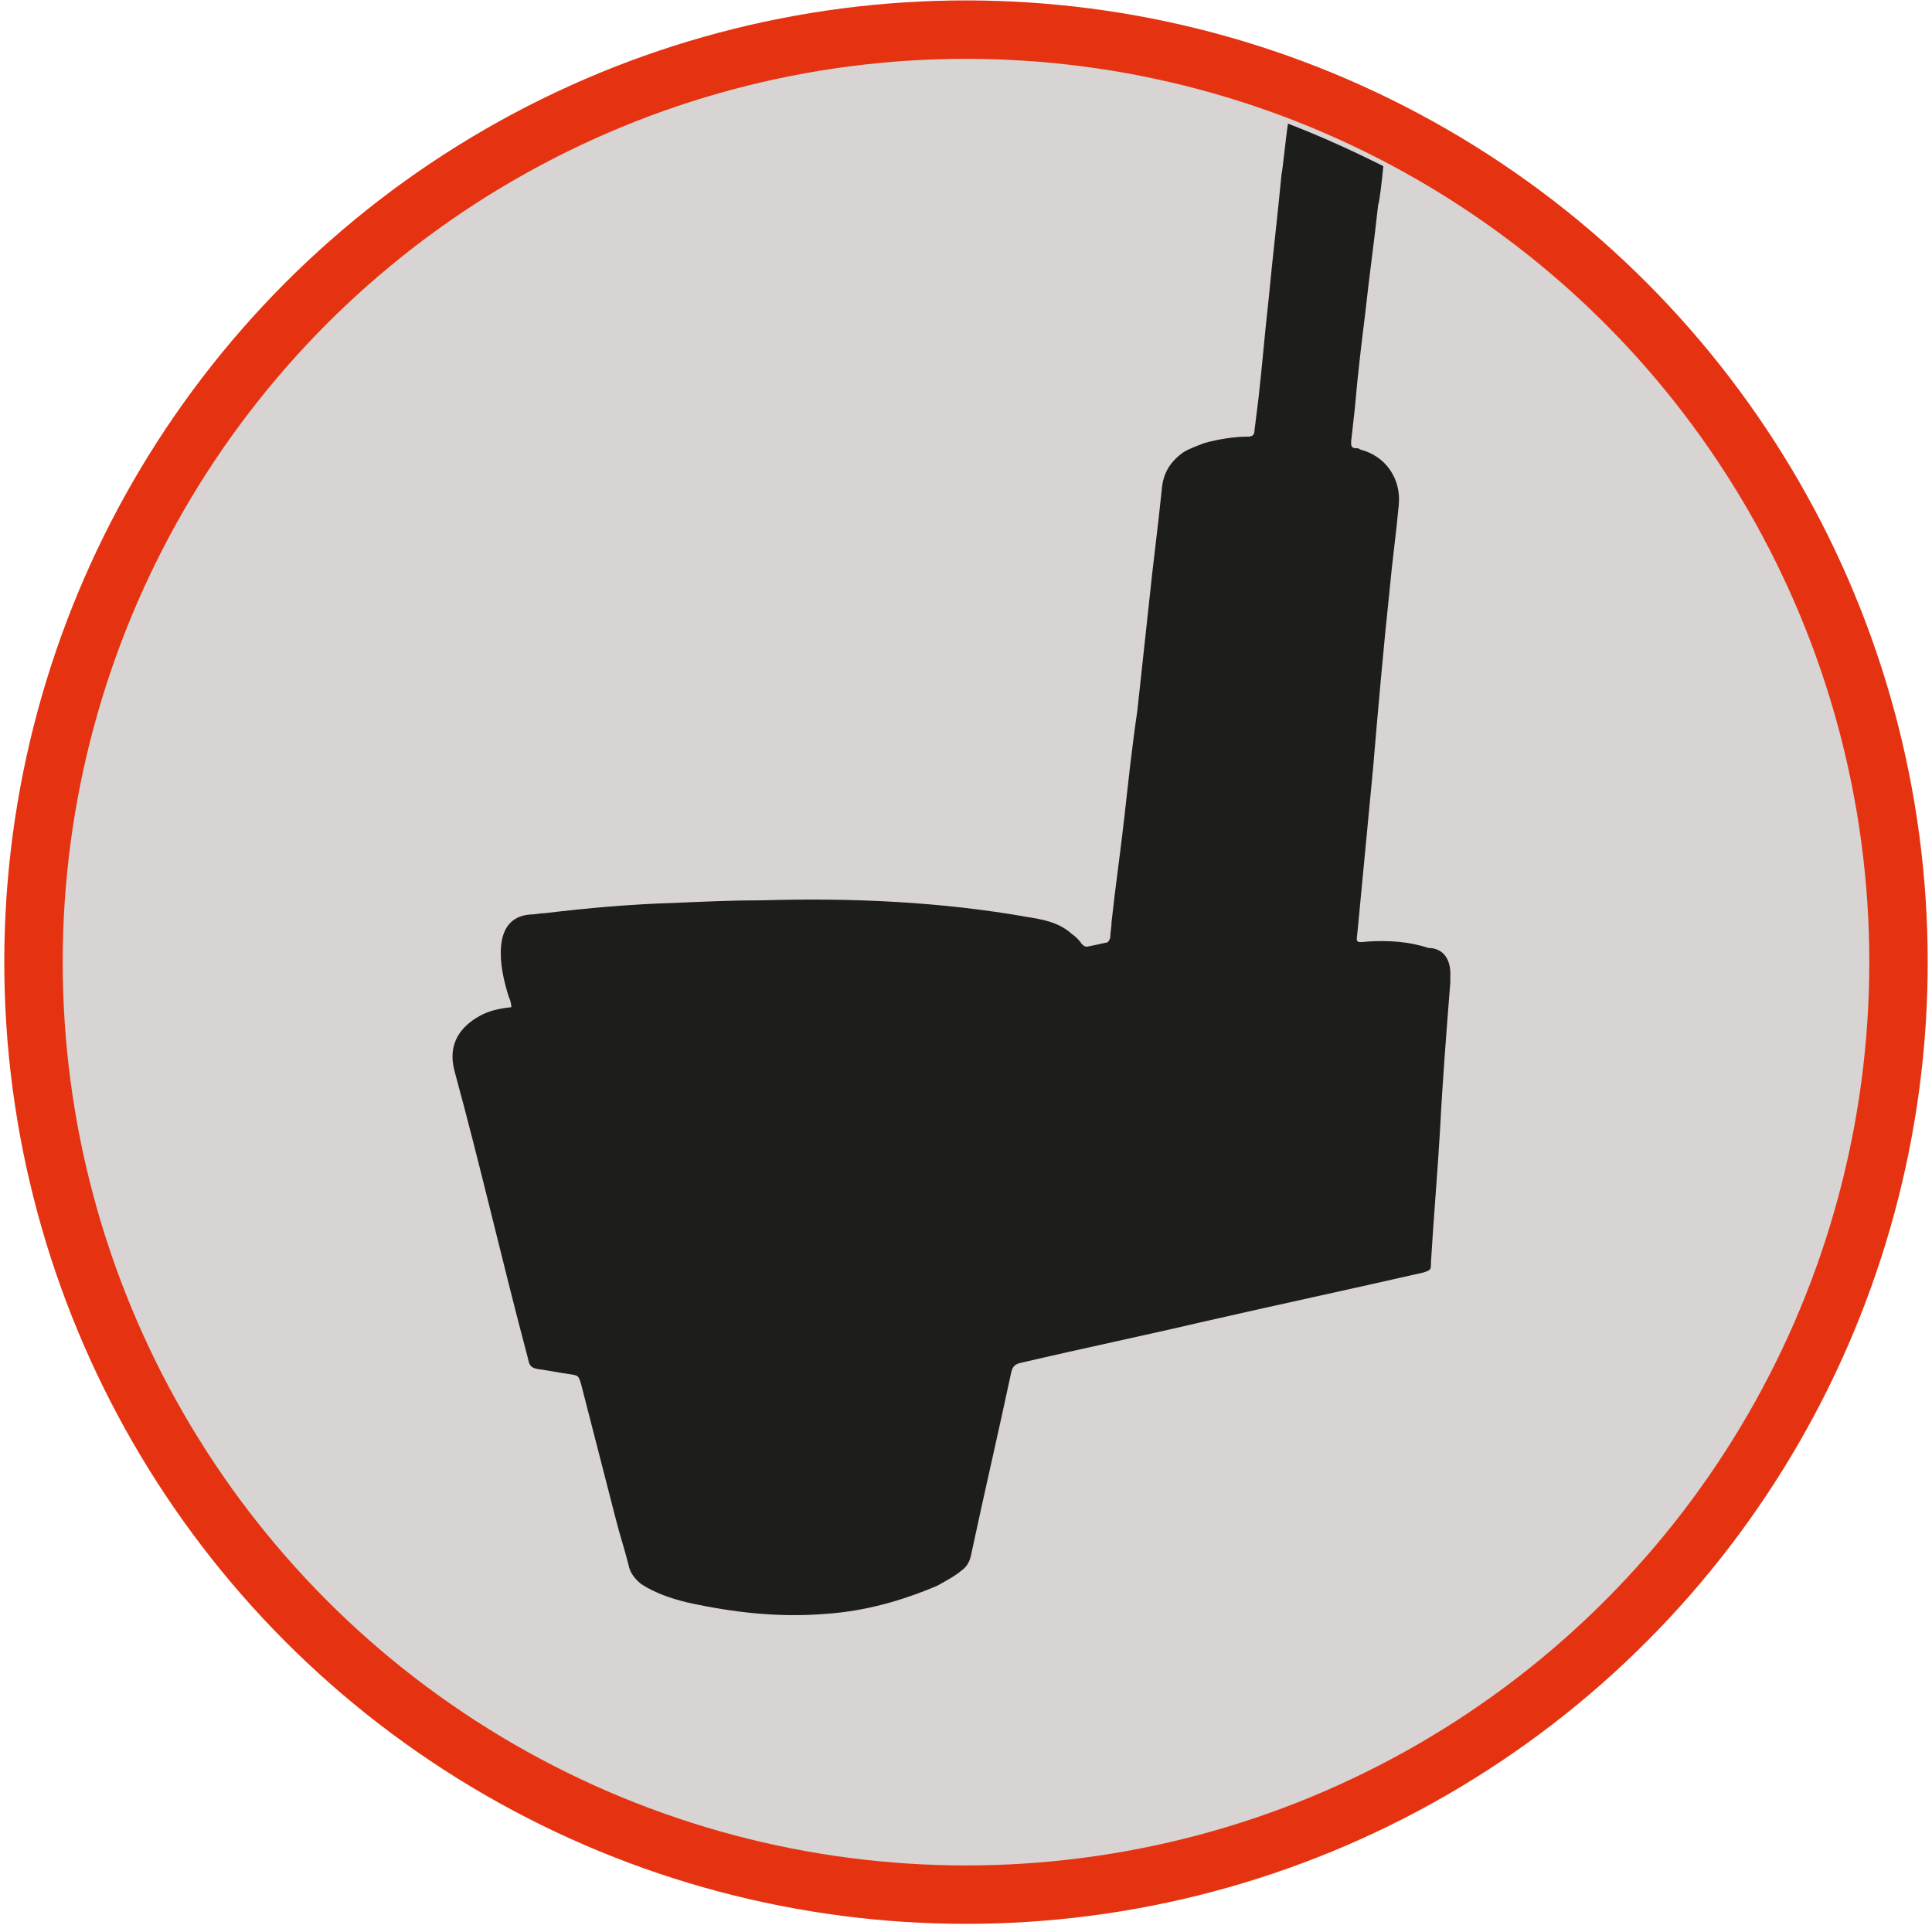
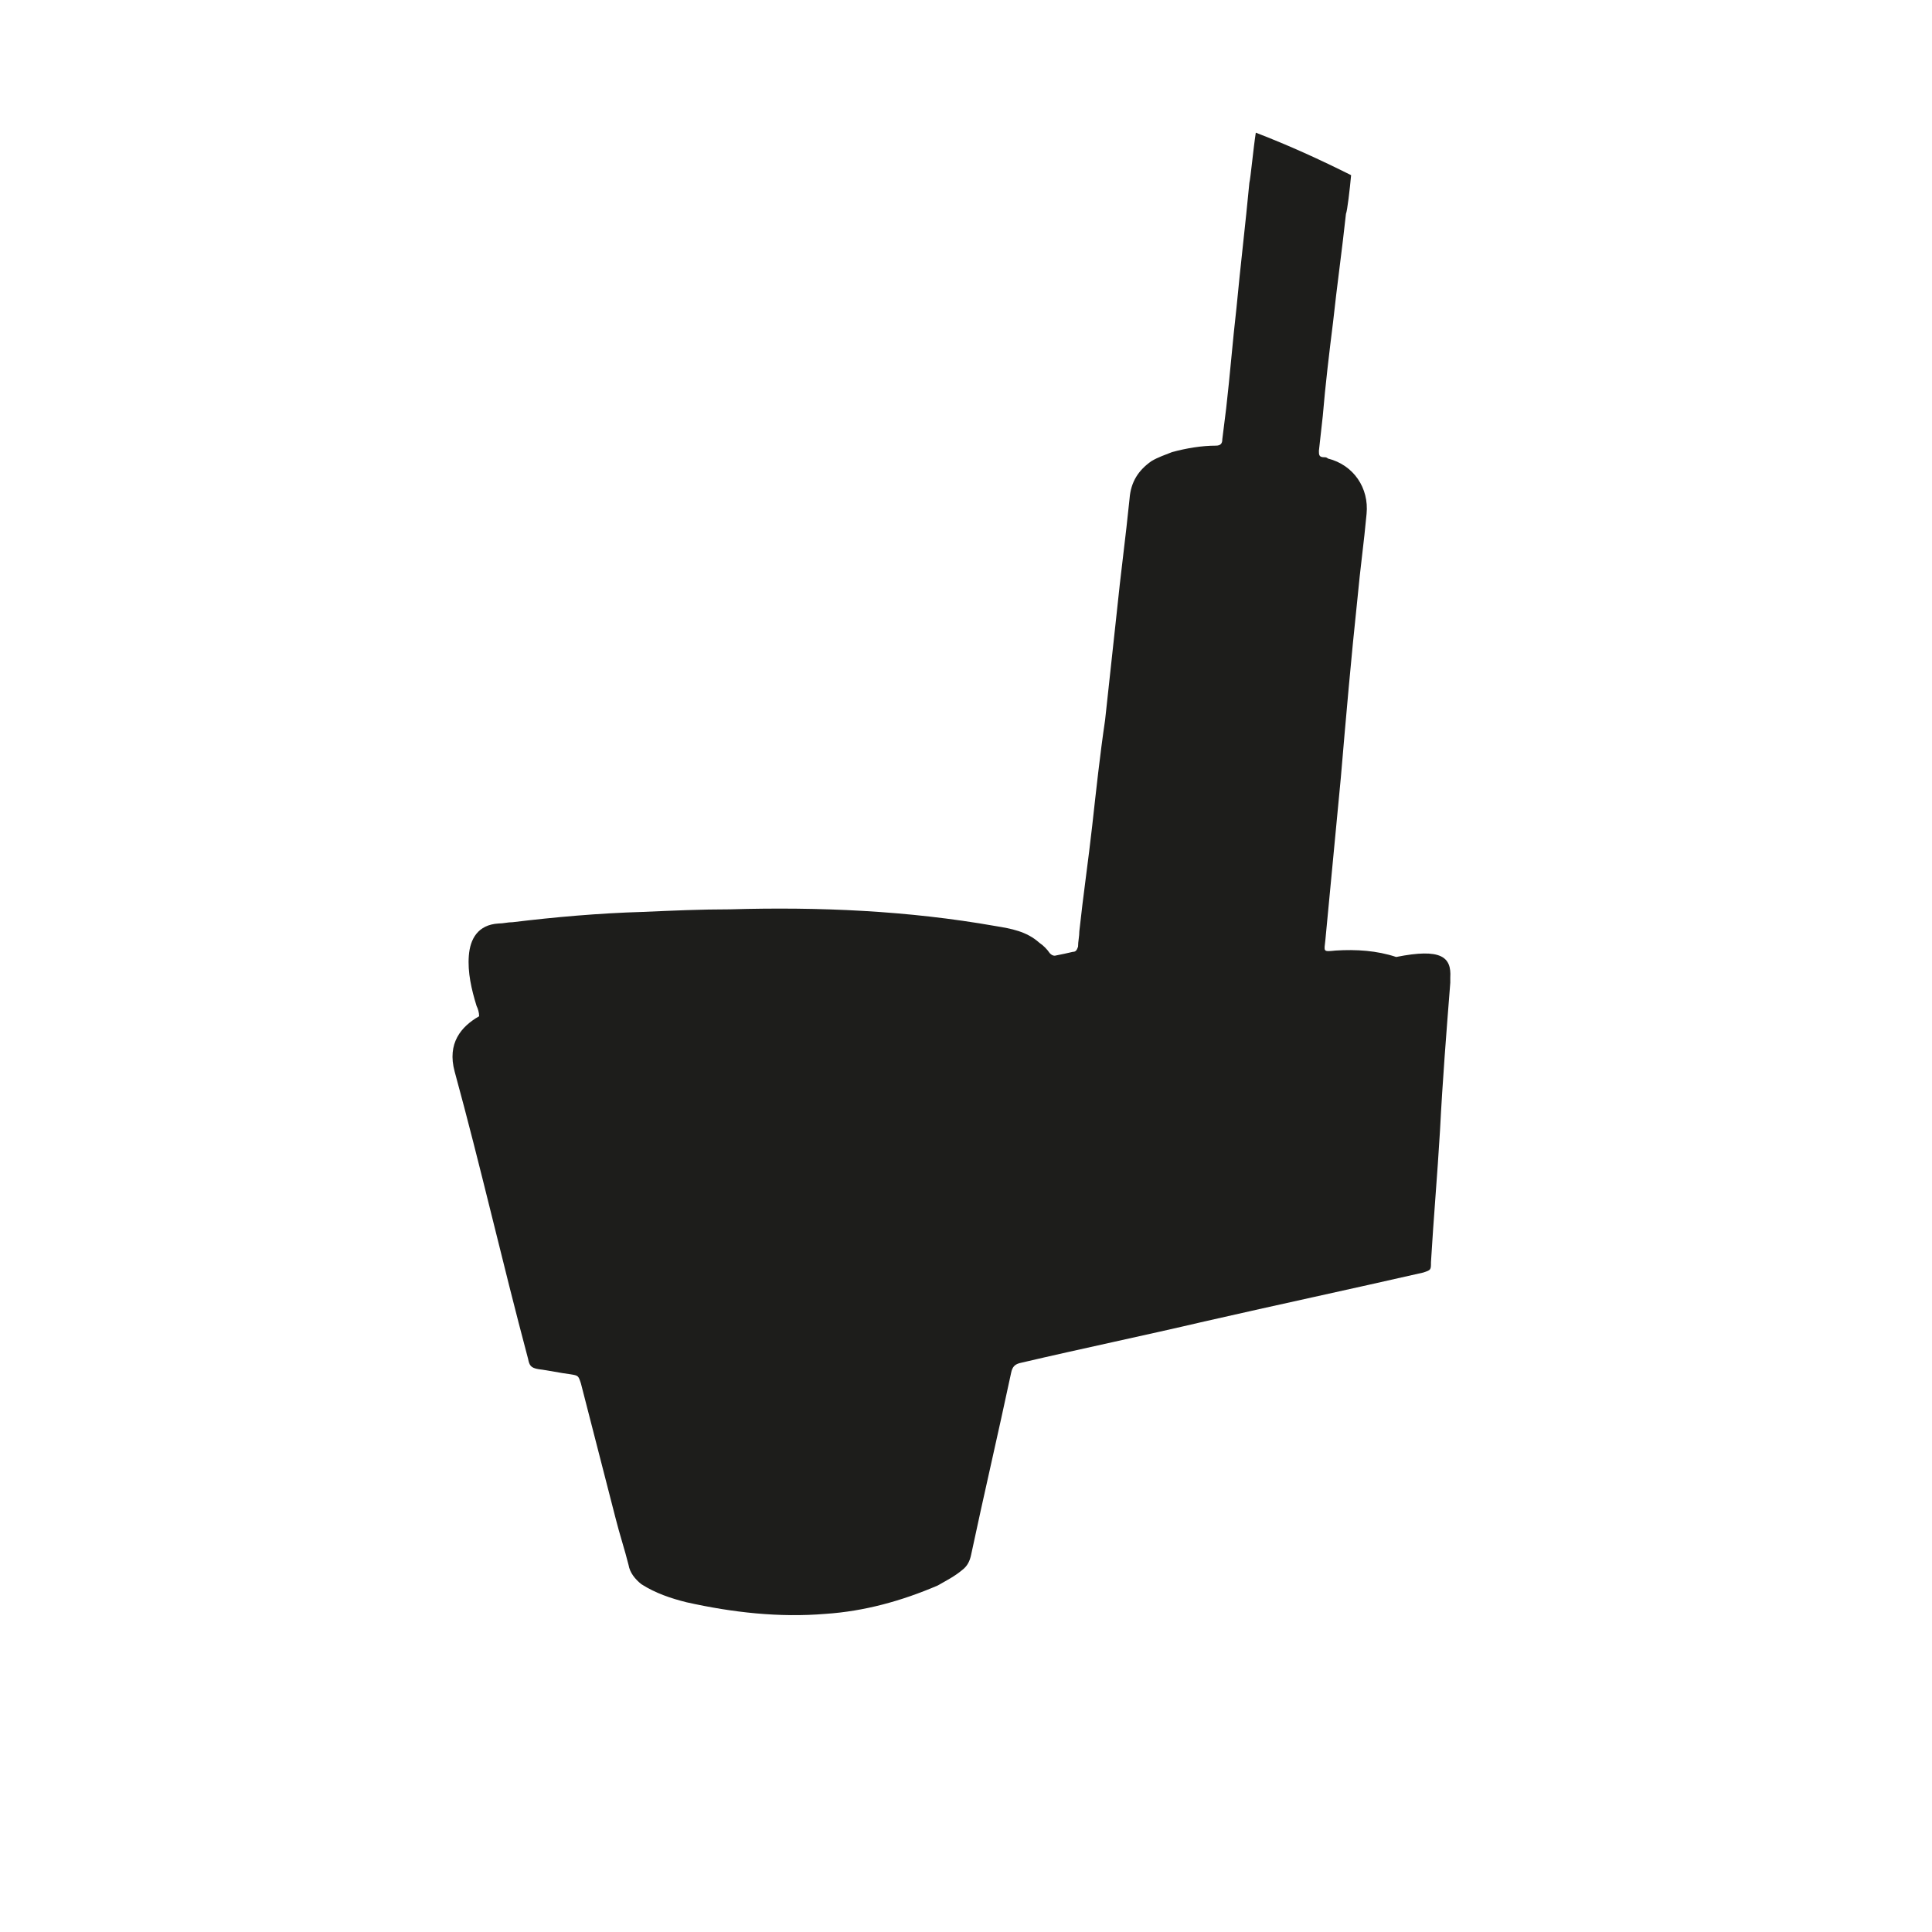
<svg xmlns="http://www.w3.org/2000/svg" version="1.1" id="Livello_1" x="0px" y="0px" viewBox="0 0 150 150" style="enable-background:new 0 0 150 150;" xml:space="preserve">
  <style type="text/css">
	.st0{fill:#D7D4D3;stroke:#E53312;stroke-width:4.536;}
	.st1{fill:#1D1D1B;}
</style>
-   <circle class="st0" cx="75" cy="74.7" r="72.4" />
-   <path class="st1" d="M112.6,75.9c0,0.1,0,0.3,0,0.4c-0.3,3.8-0.6,7.6-0.8,11.5c-0.2,3.4-0.5,6.8-0.7,10.2c0,0.6,0,0.6-0.6,0.8  c-5.7,1.3-11.3,2.5-17,3.8c-4.7,1.1-9.5,2.1-14.2,3.2c-0.5,0.1-0.7,0.3-0.8,0.8c-1,4.7-2.1,9.4-3.1,14.1c-0.1,0.5-0.3,0.9-0.7,1.2  c-0.6,0.5-1.2,0.8-1.9,1.2c-2.8,1.2-5.7,2-8.7,2.2c-3.6,0.3-7.2-0.1-10.8-0.9c-1.2-0.3-2.4-0.7-3.5-1.4c-0.5-0.4-0.9-0.9-1-1.5  c-0.3-1.2-0.7-2.4-1-3.6c-0.9-3.5-1.8-7-2.7-10.5c-0.2-0.6-0.2-0.6-0.8-0.7c-0.8-0.1-1.7-0.3-2.5-0.4c-0.6-0.1-0.7-0.3-0.8-0.8  C39,98,37.3,90.5,35.3,83.2c-0.6-2.2,0.5-3.5,1.9-4.3c0.7-0.4,1.5-0.6,2.5-0.7c0-0.3-0.1-0.6-0.2-0.8c-0.4-1.3-0.7-2.6-0.6-3.9  c0.1-1.3,0.7-2.4,2.3-2.5c0.4,0,0.7-0.1,1.1-0.1c3.3-0.4,6.7-0.7,10.1-0.8c2.3-0.1,4.5-0.2,6.8-0.2c6.9-0.2,13.8,0.1,20.6,1.3  c1.2,0.2,2.4,0.4,3.4,1.3c0.3,0.2,0.6,0.5,0.8,0.8c0.1,0.1,0.2,0.2,0.4,0.2c0.5-0.1,1-0.2,1.4-0.3c0.2,0,0.3-0.1,0.4-0.4  c0-0.4,0.1-0.8,0.1-1.2c0.3-2.8,0.7-5.5,1-8.2c0.3-2.7,0.6-5.5,1-8.2c0.3-2.8,0.6-5.5,0.9-8.3c0.3-3,0.7-5.9,1-8.9  c0.1-1.3,0.7-2.2,1.7-2.9c0.5-0.3,1.1-0.5,1.6-0.7c1.1-0.3,2.3-0.5,3.4-0.5c0.4,0,0.5-0.2,0.5-0.5c0.1-0.8,0.2-1.6,0.3-2.4  c0.3-2.6,0.5-5.2,0.8-7.8c0.3-3.2,0.7-6.5,1-9.7c0.1-0.4,0.3-2.6,0.5-3.9c2.6,1,5,2.1,7.4,3.3c-0.1,1.1-0.3,2.8-0.4,3  c-0.3,2.8-0.7,5.6-1,8.4c-0.3,2.4-0.6,4.9-0.8,7.3c-0.1,0.9-0.2,1.8-0.3,2.7c0,0.3,0,0.5,0.4,0.5c0.1,0,0.2,0,0.3,0.1  c2,0.5,3.2,2.3,3,4.3c-0.2,2.2-0.5,4.3-0.7,6.5c-0.5,4.7-0.9,9.3-1.3,14c-0.4,4.2-0.8,8.4-1.2,12.6c-0.1,0.9-0.2,0.9,0.8,0.8  c1.6-0.1,3.2,0,4.7,0.5C111.9,73.6,112.7,74.3,112.6,75.9z" />
+   <path class="st1" d="M112.6,75.9c0,0.1,0,0.3,0,0.4c-0.3,3.8-0.6,7.6-0.8,11.5c-0.2,3.4-0.5,6.8-0.7,10.2c0,0.6,0,0.6-0.6,0.8  c-5.7,1.3-11.3,2.5-17,3.8c-4.7,1.1-9.5,2.1-14.2,3.2c-0.5,0.1-0.7,0.3-0.8,0.8c-1,4.7-2.1,9.4-3.1,14.1c-0.1,0.5-0.3,0.9-0.7,1.2  c-0.6,0.5-1.2,0.8-1.9,1.2c-2.8,1.2-5.7,2-8.7,2.2c-3.6,0.3-7.2-0.1-10.8-0.9c-1.2-0.3-2.4-0.7-3.5-1.4c-0.5-0.4-0.9-0.9-1-1.5  c-0.3-1.2-0.7-2.4-1-3.6c-0.9-3.5-1.8-7-2.7-10.5c-0.2-0.6-0.2-0.6-0.8-0.7c-0.8-0.1-1.7-0.3-2.5-0.4c-0.6-0.1-0.7-0.3-0.8-0.8  C39,98,37.3,90.5,35.3,83.2c-0.6-2.2,0.5-3.5,1.9-4.3c0-0.3-0.1-0.6-0.2-0.8c-0.4-1.3-0.7-2.6-0.6-3.9  c0.1-1.3,0.7-2.4,2.3-2.5c0.4,0,0.7-0.1,1.1-0.1c3.3-0.4,6.7-0.7,10.1-0.8c2.3-0.1,4.5-0.2,6.8-0.2c6.9-0.2,13.8,0.1,20.6,1.3  c1.2,0.2,2.4,0.4,3.4,1.3c0.3,0.2,0.6,0.5,0.8,0.8c0.1,0.1,0.2,0.2,0.4,0.2c0.5-0.1,1-0.2,1.4-0.3c0.2,0,0.3-0.1,0.4-0.4  c0-0.4,0.1-0.8,0.1-1.2c0.3-2.8,0.7-5.5,1-8.2c0.3-2.7,0.6-5.5,1-8.2c0.3-2.8,0.6-5.5,0.9-8.3c0.3-3,0.7-5.9,1-8.9  c0.1-1.3,0.7-2.2,1.7-2.9c0.5-0.3,1.1-0.5,1.6-0.7c1.1-0.3,2.3-0.5,3.4-0.5c0.4,0,0.5-0.2,0.5-0.5c0.1-0.8,0.2-1.6,0.3-2.4  c0.3-2.6,0.5-5.2,0.8-7.8c0.3-3.2,0.7-6.5,1-9.7c0.1-0.4,0.3-2.6,0.5-3.9c2.6,1,5,2.1,7.4,3.3c-0.1,1.1-0.3,2.8-0.4,3  c-0.3,2.8-0.7,5.6-1,8.4c-0.3,2.4-0.6,4.9-0.8,7.3c-0.1,0.9-0.2,1.8-0.3,2.7c0,0.3,0,0.5,0.4,0.5c0.1,0,0.2,0,0.3,0.1  c2,0.5,3.2,2.3,3,4.3c-0.2,2.2-0.5,4.3-0.7,6.5c-0.5,4.7-0.9,9.3-1.3,14c-0.4,4.2-0.8,8.4-1.2,12.6c-0.1,0.9-0.2,0.9,0.8,0.8  c1.6-0.1,3.2,0,4.7,0.5C111.9,73.6,112.7,74.3,112.6,75.9z" />
</svg>